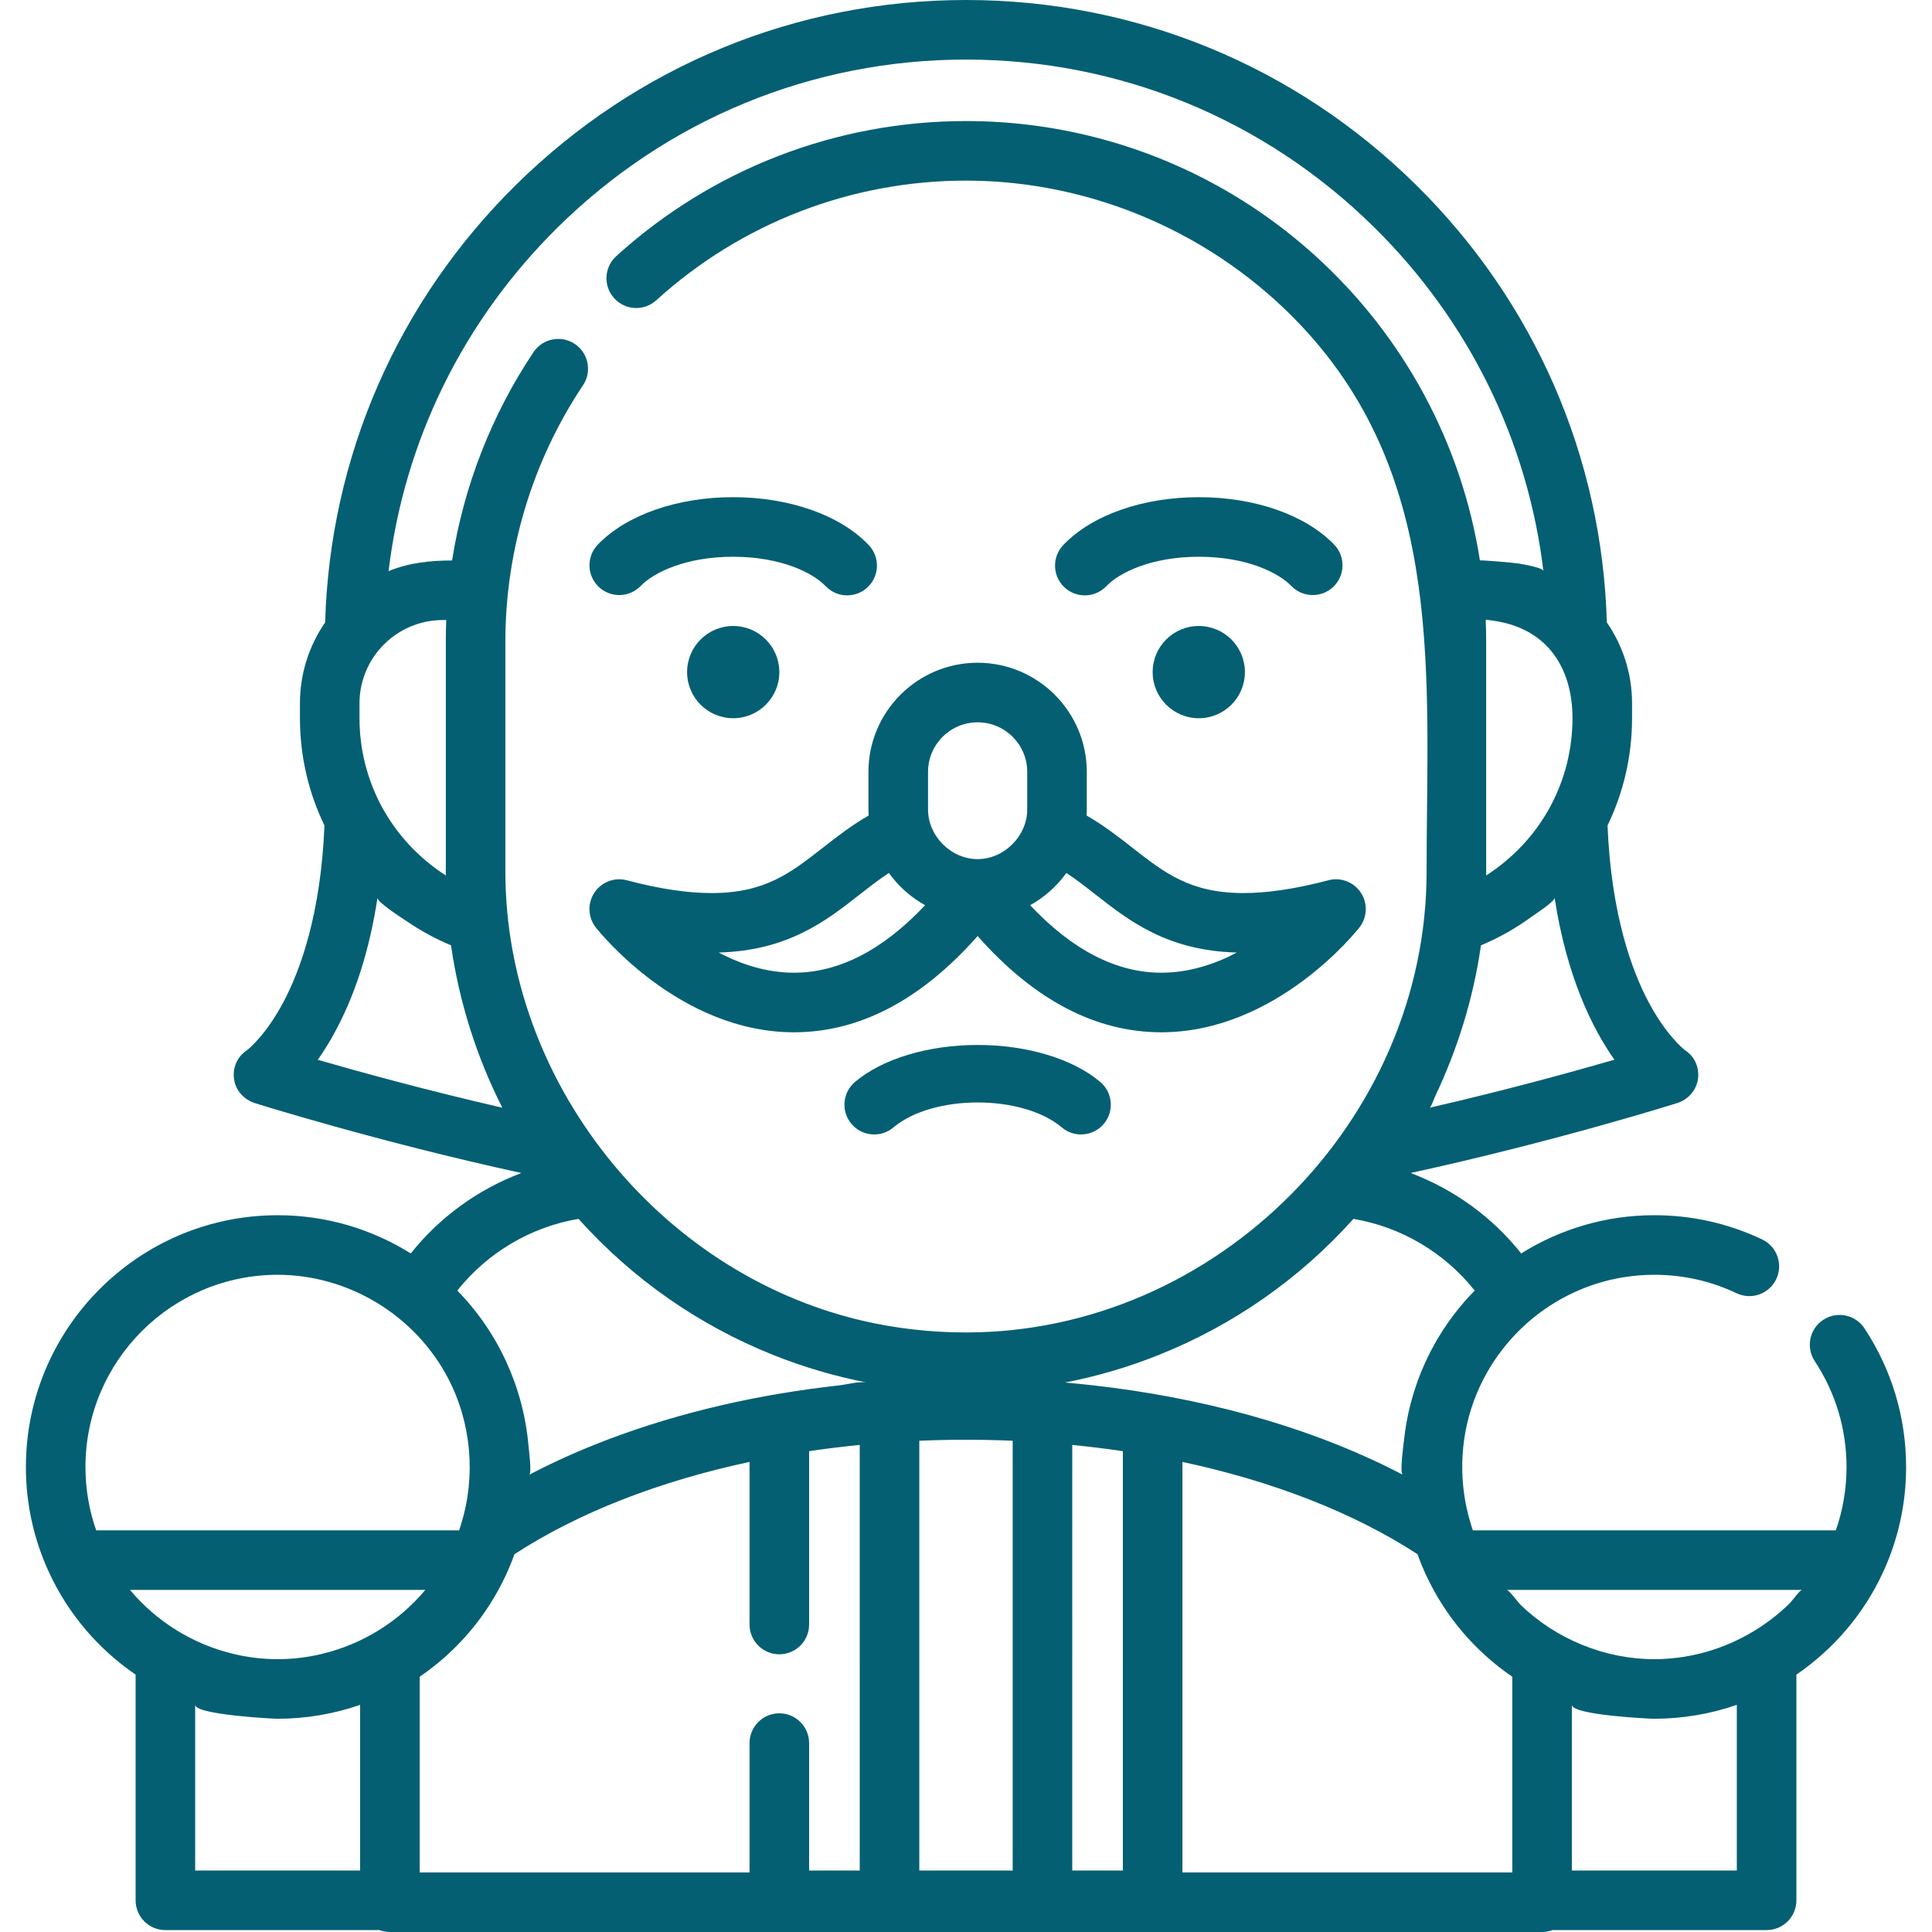
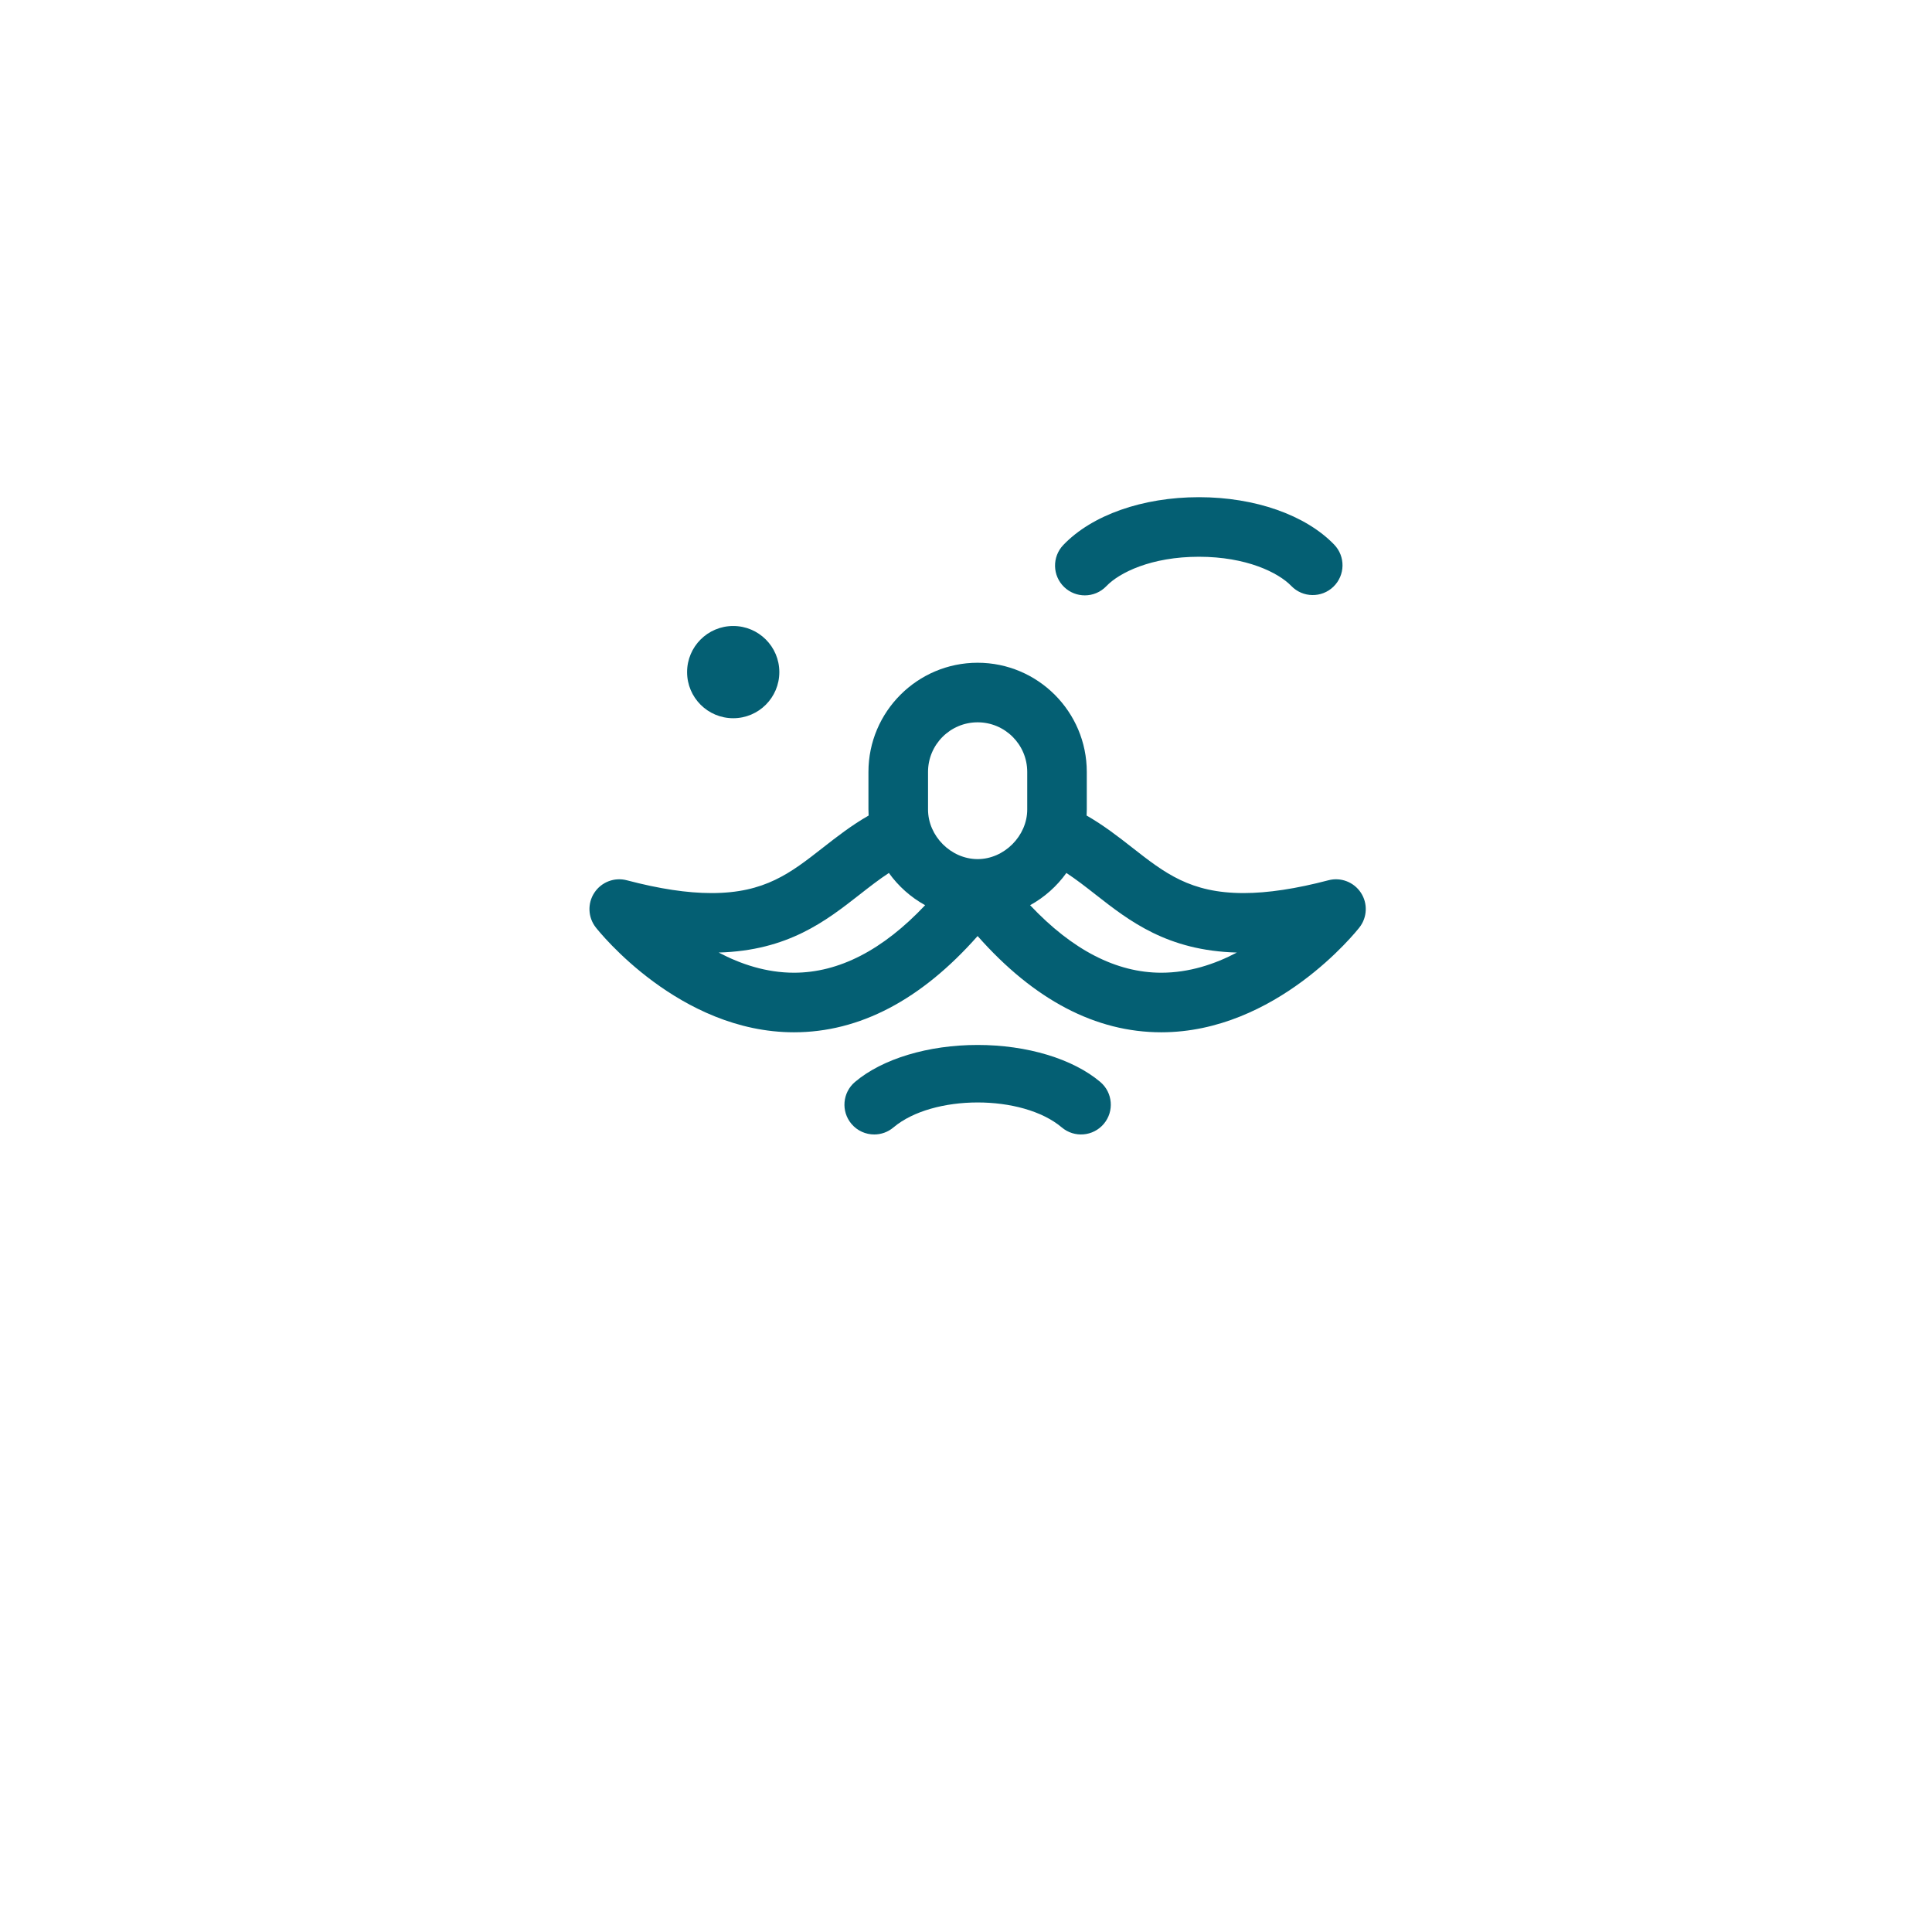
<svg xmlns="http://www.w3.org/2000/svg" version="1.1" id="Layer_1" x="0px" y="0px" viewBox="0 0 511.996 511.996" style="enable-background:new 0 0 511.996 511.996;" xml:space="preserve" width="512px" height="512px">
  <g>
    <g>
      <path d="M353.562,144.32c-7.6-7.865-20.996-12.561-35.837-12.561c-14.927,0-28.364,4.738-35.945,12.675    c-3.011,3.152-2.897,8.148,0.255,11.159c1.528,1.46,3.49,2.185,5.45,2.185c2.081,0,4.158-0.818,5.708-2.44    c3.435-3.595,11.919-7.793,24.532-7.793c12.55,0,21.032,4.172,24.485,7.744c3.029,3.134,8.026,3.221,11.159,0.192    C356.504,152.452,356.591,147.456,353.562,144.32z" fill="#045f73" />
    </g>
  </g>
  <g>
    <g>
-       <path d="M230.214,144.433c-7.581-7.937-21.018-12.675-35.944-12.675c-14.841,0-28.237,4.696-35.838,12.561    c-3.029,3.135-2.943,8.132,0.193,11.16c3.132,3.03,8.129,2.942,11.158-0.19c3.452-3.573,11.936-7.744,24.486-7.744    c12.611,0,21.096,4.198,24.531,7.793c1.55,1.623,3.626,2.44,5.708,2.44c1.959,0,3.922-0.725,5.451-2.186    C233.111,152.582,233.226,147.585,230.214,144.433z" fill="#045f73" />
-     </g>
+       </g>
  </g>
  <g>
    <g>
-       <circle cx="317.688" cy="178.114" r="12.222" fill="#045f73" />
-     </g>
+       </g>
  </g>
  <g>
    <g>
      <circle cx="194.307" cy="178.114" r="12.222" fill="#045f73" />
    </g>
  </g>
  <g>
    <g>
      <path d="M291.575,286.72c-7.262-6.134-19.41-9.798-32.495-9.798c-13.086,0-25.235,3.662-32.497,9.8    c-3.329,2.813-3.749,7.793-0.935,11.123c1.561,1.848,3.79,2.798,6.032,2.798c1.797,0,3.608-0.611,5.089-1.864    c10.4-8.786,34.13-8.86,44.617,0c3.331,2.814,8.31,2.392,11.122-0.937C295.325,294.513,294.905,289.533,291.575,286.72z" fill="#045f73" />
    </g>
  </g>
  <g>
    <g>
      <path d="M360.644,236.576c-1.864-2.833-5.33-4.163-8.604-3.297c-8.552,2.25-16.108,3.392-22.458,3.392    c-14.138,0-20.922-5.31-29.512-12.033c-3.731-2.919-7.563-5.904-12.11-8.515c0.028-0.528,0.046-1.06,0.046-1.595v-9.964    c0-15.952-12.978-28.93-28.931-28.93c-15.952,0-28.93,12.978-28.93,28.93v9.964h0.002c0,0.536,0.017,1.066,0.046,1.594    c-4.546,2.611-8.379,5.595-12.11,8.515c-8.592,6.723-15.378,12.033-29.513,12.034c-6.44,0-13.785-1.109-22.458-3.392    c-3.281-0.865-6.743,0.465-8.604,3.298c-1.863,2.833-1.707,6.539,0.386,9.207c0.89,1.134,22.143,27.78,52.511,27.78    c17.373,0,33.713-8.573,48.669-25.507c14.958,16.936,31.297,25.507,48.67,25.507c30.373,0,51.622-26.646,52.511-27.781    C362.351,243.115,362.507,239.409,360.644,236.576z M210.41,257.777c-7.342,0-14.129-2.273-19.951-5.348    c18.371-0.506,28.437-8.383,37.355-15.36c2.587-2.025,5.094-3.985,7.747-5.726c2.519,3.514,5.802,6.445,9.608,8.541    C233.971,251.768,222.314,257.777,210.41,257.777z M272.224,214.526c0,7.006-6.114,13.144-13.145,13.144    c-7.048,0-13.144-6.094-13.144-13.144v-9.964c0-7.248,5.897-13.144,13.144-13.144c7.249,0,13.145,5.896,13.145,13.144    C272.224,204.563,272.224,214.522,272.224,214.526z M307.749,257.778c-11.904,0-23.562-6.01-34.76-17.892    c3.807-2.096,7.089-5.027,9.609-8.542c2.653,1.74,5.16,3.7,7.745,5.726c8.928,6.987,19.011,14.876,37.433,15.363    C321.955,255.506,315.149,257.778,307.749,257.778z" fill="#045f73" />
    </g>
  </g>
  <g>
    <g>
-       <path d="M494.092,352.011c-2.404-3.636-7.3-4.635-10.937-2.23c-3.636,2.404-4.635,7.301-2.23,10.937    c5.509,8.333,8.422,18.03,8.422,28.045c0,5.783-0.954,11.413-2.844,16.796h-96.181c-0.167-0.476-0.318-0.956-0.469-1.435    c-0.017-0.059-0.022-0.12-0.041-0.179c-3.304-10.556-3.065-22.13,0.715-32.529c0.055-0.153,0.115-0.303,0.172-0.455    c7.236-19.33,25.892-33.131,47.716-33.131c7.617,0,14.95,1.646,21.795,4.891c3.94,1.867,8.646,0.192,10.513-3.75    c1.868-3.938,0.189-8.645-3.75-10.513c-8.975-4.257-18.583-6.415-28.559-6.415c-12.947,0-25.037,3.719-35.28,10.128    c-7.687-9.658-17.874-17.008-29.315-21.315c38.347-8.359,70.27-18.407,70.614-18.517c2.919-0.923,5.143-3.384,5.546-6.421    c0.4-3.015-0.868-5.924-3.412-7.581c-0.506-0.393-5.025-4.041-9.661-12.74c-4.479-8.406-9.927-23.311-10.899-46.825    c4.186-8.659,6.5-18.322,6.5-28.416v-3.969c0-7.955-2.472-15.34-6.679-21.441c-1.266-43.853-19.143-84.932-50.532-115.915    C343.263,17.414,300.895,0,255.996,0c-44.898,0-87.266,17.414-119.299,49.033c-31.389,30.984-49.267,72.062-50.532,115.916    c-4.207,6.1-6.678,13.485-6.678,21.439v3.969c0,10.093,2.314,19.755,6.499,28.414c-0.971,23.515-6.419,38.42-10.898,46.828    c-4.635,8.7-9.154,12.347-9.661,12.74c-2.544,1.658-3.812,4.566-3.412,7.581c0.403,3.036,2.626,5.498,5.546,6.421    c0.344,0.109,32.267,10.158,70.614,18.517c-11.441,4.306-21.628,11.657-29.315,21.314c-10.243-6.408-22.331-10.128-35.279-10.128    c-36.789,0-66.718,29.93-66.718,66.718c0,9.756,2.074,19.178,6.163,28.006c5.143,11.104,13.159,20.349,22.911,27.019v59.812    c0,4.36,3.533,7.893,7.893,7.893h56.74c0.861,0.322,1.789,0.506,2.761,0.506h305.334c0.973,0,1.902-0.184,2.763-0.506h56.739    c4.36,0,7.893-3.533,7.893-7.893v-59.812c9.752-6.67,17.769-15.915,22.917-27.029c4.083-8.825,6.156-18.244,6.156-27.993    C505.132,375.642,501.314,362.933,494.092,352.011z M427.833,280.832c-11.009,3.191-28.724,8.076-48.965,12.722    c0.364-0.083,1.292-2.674,1.488-3.088c5.901-12.423,10.079-25.899,12.059-39.6c0.017-0.117,0.04-0.232,0.057-0.348    c0.028-0.012,0.056-0.025,0.085-0.038c4.729-1.982,9.23-4.522,13.36-7.563c0.66-0.486,6.208-4.056,6.059-5.027    C415.231,259.01,422.047,272.631,427.833,280.832z M416.722,190.358c0,8.254-2.05,16.12-5.712,23.068    c-4.008,7.571-10.002,13.988-17.166,18.582c0.002-0.321,0.004-0.642,0.004-0.962v-61.117c0-1.7-0.042-3.39-0.103-5.075    c-0.006-0.179-0.004-0.358-0.011-0.539c0-0.134,1.366,0.055,2.979,0.329C410.17,166.933,416.722,177.121,416.722,190.358z     M95.271,186.389c0-5.312,1.887-10.191,5.025-14.004c0.022-0.027,0.046-0.054,0.068-0.081c0.888-1.068,1.871-2.053,2.942-2.938    c0.003-0.002,0.005-0.004,0.008-0.006c2.157-1.781,4.659-3.156,7.387-4.019c0.052-0.017,0.104-0.034,0.156-0.049    c0.631-0.195,1.276-0.36,1.93-0.498c0.086-0.018,0.174-0.035,0.261-0.052c0.646-0.128,1.302-0.23,1.967-0.301    c0.076-0.008,0.152-0.012,0.227-0.019c0.692-0.065,1.391-0.106,2.101-0.106h0.914c-0.002,0.063-0.001,0.126-0.004,0.188    c-0.07,1.804-0.11,3.612-0.11,5.425v61.117c0,0.321,0.001,0.641,0.004,0.962c-7.158-4.591-13.147-11.004-17.156-18.567    c-3.668-6.951-5.721-14.824-5.721-23.083V186.389z M84.213,280.848c1.313-1.856,2.678-3.99,4.039-6.425    c5.705-10.208,9.647-22.433,11.788-36.509c-0.175,1.15,6.787,5.563,7.773,6.237c3.649,2.494,7.551,4.628,11.629,6.333    c0.026,0.012,0.053,0.024,0.079,0.035c0.013,0.086,0.029,0.173,0.042,0.259c2.142,14.762,6.759,29.4,13.561,42.775    C112.929,288.918,95.229,284.038,84.213,280.848z M133.931,231.046v-61.117c0-24.014,7.206-47.869,20.569-67.827    c0.909-1.359,1.342-2.897,1.335-4.417c-0.011-2.534-1.238-5.018-3.502-6.533c-3.62-2.425-8.524-1.455-10.949,2.167    c-11.072,16.535-18.498,35.55-21.58,55.212c-5.789,0-11.432,0.605-16.83,2.818c4.135-34.438,19.718-66.313,44.811-91.081    c29.06-28.686,67.49-44.483,108.21-44.483c40.721,0,79.151,15.797,108.21,44.482c25.093,24.769,40.675,56.644,44.811,91.079    c-0.135-1.01-6.019-1.889-6.765-2.038c-0.808-0.162-10.088-0.952-10.061-0.778c-4.838-30.998-20.148-59.439-43.589-80.713    c-16.723-15.175-36.695-25.859-58.185-31.388c-0.047-0.013-0.095-0.023-0.143-0.035c-11.187-2.872-22.73-4.316-34.279-4.316    c-34.363,0-67.282,12.719-92.691,35.814c-2.821,2.566-3.357,6.708-1.483,9.864c0.268,0.451,0.585,0.883,0.952,1.287    c2.933,3.224,7.924,3.464,11.15,0.531c22.497-20.45,51.644-31.711,82.072-31.711c33.53,0,66.03,14.15,88.963,38.571    c38.246,40.726,33.101,92.945,33.101,144.611c0,65.789-55.69,122.065-122.065,122.065c-9.35,0-18.725-1.051-27.826-3.207    C174.257,337.13,133.931,286.451,133.931,231.046z M25.49,405.559c-1.888-5.381-2.842-11.011-2.842-16.796    c-0.001-28.084,22.848-50.933,50.933-50.933c18.783,0,36.405,10.724,45.127,27.346c6.217,11.85,7.466,26.007,3.473,38.769    c-0.018,0.058-0.023,0.118-0.04,0.176c-0.153,0.48-0.303,0.961-0.47,1.438H25.49z M95.437,495.708H51.721    c0-0.001,0-43.906,0-43.904c0.06,2.607,20.557,3.678,21.859,3.678c7.407,0,14.858-1.253,21.857-3.68V495.708z M85.457,438.264    c-3.878,0.938-7.885,1.431-11.877,1.431c-4.008,0-7.982-0.489-11.876-1.431c-10.645-2.574-20.23-8.525-27.247-16.921h78.246v0.001    C105.686,429.739,96.101,435.69,85.457,438.264z M227.837,495.706h-13.415v-33.77c0-4.36-3.533-7.893-7.893-7.893    c-4.36,0-7.893,3.533-7.893,7.893v34.276h-87.414v-51.866c9.949-6.797,17.821-16.078,22.913-27.073    c0.792-1.713,1.528-3.518,2.198-5.391c16.935-11.024,38.362-19.345,62.303-24.459v43.086c0,4.36,3.533,7.893,7.893,7.893    c4.36,0,7.893-3.533,7.893-7.893V384.57c4.409-0.656,8.885-1.205,13.415-1.65V495.706z M222.436,367.129    c-21.017,2.338-41.888,6.945-61.67,14.485c-7.003,2.669-13.865,5.714-20.499,9.2c0.709-0.373-0.149-6.933-0.219-7.731    c-1.343-15.397-8.018-30.041-18.867-41.066c7.985-10.052,19.488-16.879,32.138-19.003c14.345,16.012,32.003,28.231,51.501,36.026    c7.94,3.184,16.174,5.622,24.569,7.269c0.119,0.023,0.236,0.053,0.354,0.076C227.7,365.99,224.504,366.899,222.436,367.129z     M268.37,495.707h-24.747V381.811c4.095-0.174,8.22-0.265,12.373-0.265c4.153,0,8.279,0.092,12.374,0.265V495.707z     M282.612,366.307c8.384-1.647,16.623-4.082,24.553-7.265c19.499-7.795,37.16-20.015,51.506-36.029    c12.654,2.125,24.155,8.95,32.14,19.004c-8.226,8.36-14.023,18.644-16.944,29.851c-0.026,0.1-0.056,0.198-0.082,0.297    c-0.807,3.132-1.379,6.325-1.719,9.541c-0.102,0.969-1.193,8.66-0.34,9.108c-21.763-11.433-48.383-19.362-77.264-23.106    c-1.649-0.214-3.301-0.408-4.953-0.597c-2.414-0.276-4.838-0.516-7.259-0.726C282.37,366.362,282.49,366.331,282.612,366.307z     M297.57,495.707h-13.415V382.921c4.529,0.445,9.005,0.994,13.415,1.65V495.707z M400.77,496.214h-87.414V387.423    c23.939,5.115,45.367,13.435,62.301,24.458c0.671,1.875,1.408,3.682,2.202,5.394c5.091,10.991,12.962,20.273,22.912,27.072    V496.214z M460.271,495.707h-43.715c0,0,0-43.906,0-43.904c0.021,2.681,20.365,3.679,21.858,3.679    c7.405-0.001,14.861-1.256,21.857-3.681V495.707z M474.385,424.78c-6.53,6.499-15.036,11.274-24.097,13.475    c-3.886,0.943-7.892,1.442-11.875,1.442c-13.084,0-26.015-5.294-35.421-14.374c-0.569-0.549-3.094-3.978-3.703-3.978    c0,0,78.243,0,78.247,0C477.009,421.344,474.864,424.304,474.385,424.78z" fill="#045f73" />
-     </g>
+       </g>
  </g>
  <g>
</g>
  <g>
</g>
  <g>
</g>
  <g>
</g>
  <g>
</g>
  <g>
</g>
  <g>
</g>
  <g>
</g>
  <g>
</g>
  <g>
</g>
  <g>
</g>
  <g>
</g>
  <g>
</g>
  <g>
</g>
  <g>
</g>
</svg>